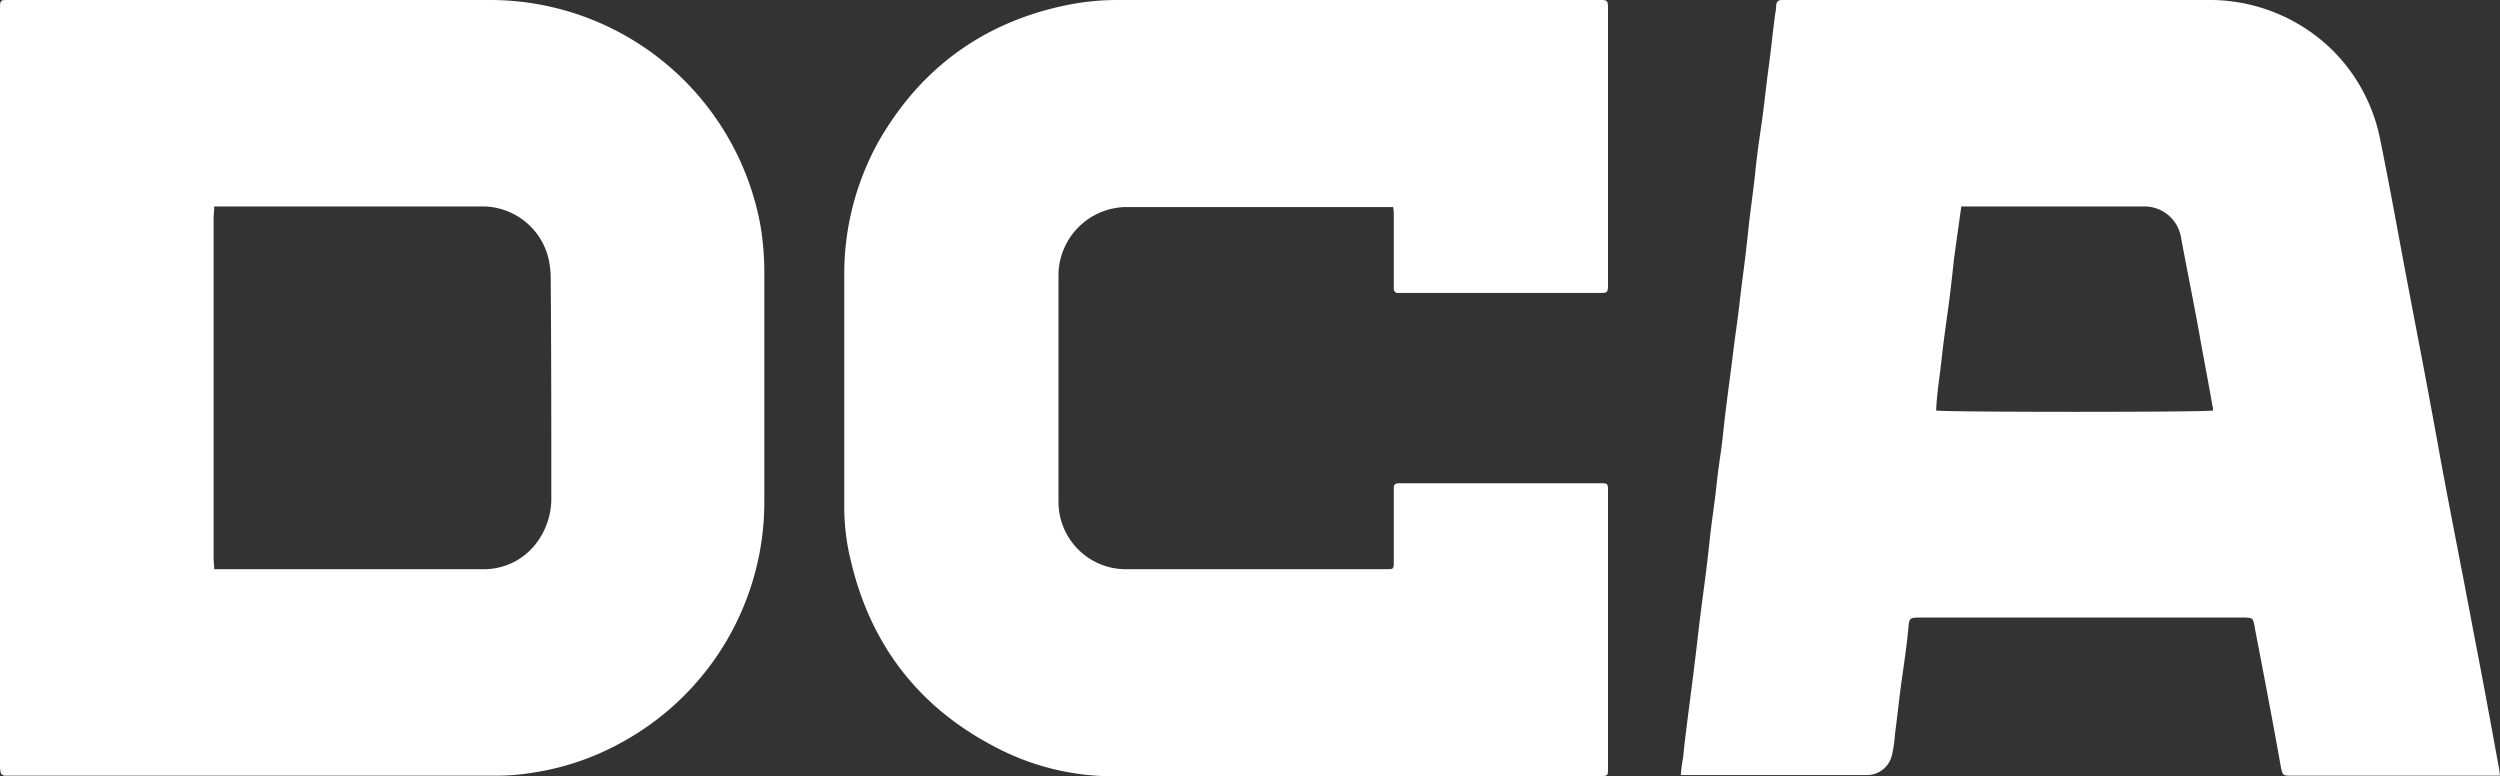
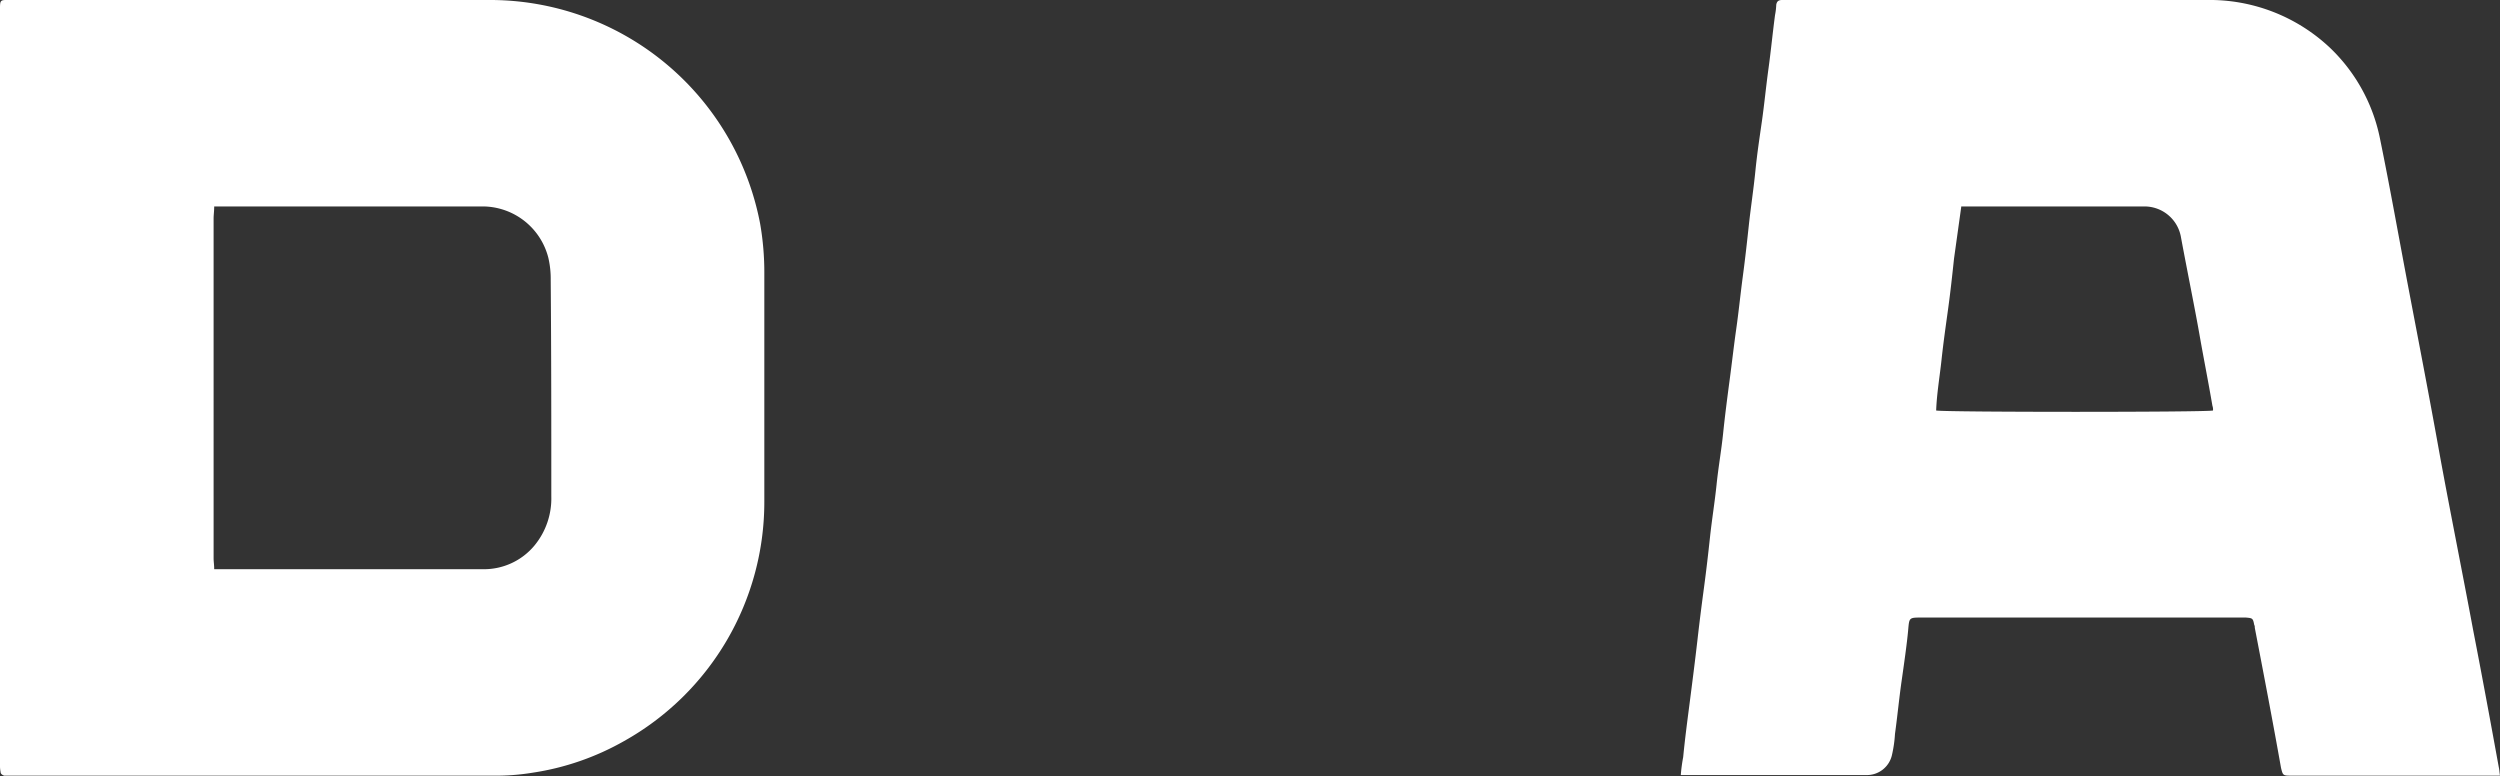
<svg xmlns="http://www.w3.org/2000/svg" viewBox="0 0 419 130.1">
  <rect x="0" y="0" width="419" height="130.1" fill="#333333" stroke="none" />
  <defs>
    <style>.cls-1{fill:#fff;}</style>
  </defs>
  <g id="Layer_2" data-name="Layer 2">
    <g id="Layer_1-2" data-name="Layer 1">
      <path class="cls-1" d="M0,65V2C0-.2-.1,0,2,0H81.8a46.1,46.1,0,0,1,45.6,37.5,47.6,47.6,0,0,1,.7,8.4V84.1a45.9,45.9,0,0,1-23.5,40.1,44.3,44.3,0,0,1-15.3,5.3,38.2,38.2,0,0,1-6.8.5H.7c-.3-.1-.6-.3-.6-.6a5.7,5.7,0,0,1-.1-1.3ZM35.9,95.4H81a11,11,0,0,0,8.6-4,12.4,12.4,0,0,0,2.8-8.2c0-12.1,0-24.2-.1-36.3a15.5,15.5,0,0,0-.4-3.7,11.4,11.4,0,0,0-10.8-8.6H35.9c0,.8-.1,1.4-.1,2V93.6C35.8,94.1,35.9,94.7,35.9,95.4Z" />
      <path class="cls-1" d="M281.7,129.9a27.2,27.2,0,0,1,.4-3c.3-3.1.7-6.1,1.1-9.2s.9-7,1.3-10.5.7-5.8,1.1-8.8.7-5.6,1-8.4.8-5.9,1.1-8.8.8-5.7,1.1-8.6.7-6,1.1-9,.7-5.7,1.1-8.5.7-5.8,1.1-8.8.7-5.7,1-8.5.8-6.1,1.1-9.1.7-5.6,1.1-8.4.7-5.9,1.1-8.8.7-6,1.1-9a11.1,11.1,0,0,0,.2-1.7c.1-.6.4-.8,1-.8h71.1a29.4,29.4,0,0,1,20.8,8.1,28.9,28.9,0,0,1,8.3,15.2c1.7,8.3,3.2,16.8,4.8,25.2s3.4,17.7,5,26.6,3.9,20.3,5.8,30.5c1.5,7.7,2.9,15.3,4.3,23,.1.4.1.8.2,1.4H383.9c-1.3,0-1.3-.1-1.6-1.3-1.4-7.9-2.9-15.7-4.4-23.5a.9.9,0,0,0-.1-.5c-.2-1.1-.3-1.1-1.4-1.2H322.1c-2.2,0-2.1,0-2.3,2.2s-.7,5.7-1.1,8.5-.7,5.9-1.1,8.8a21.1,21.1,0,0,1-.5,3.5,4.3,4.3,0,0,1-4.3,3.4h-30Zm47-95.2-1.2,8.6c-.3,2.8-.6,5.6-1,8.5s-.8,5.7-1.1,8.5-.8,5.7-.9,8.5c1.4.3,45.5.3,46.4,0a1.9,1.9,0,0,0-.1-.8c-.7-4.1-1.5-8.1-2.2-12.1s-2.1-10.9-3.1-16.3a6.2,6.2,0,0,0-6.1-5H328.7Z" />
-       <path class="cls-1" d="M233.5,34.7H188.6a11.5,11.5,0,0,0-11.2,11.2V84.2a11.3,11.3,0,0,0,11.2,11.2h43.8c1.1,0,1.2,0,1.2-1.2V81.7c0-.5.3-.7.8-.7h34c1,0,1.1.1,1.1,1.1V129c0,1-.1,1-1.1,1.1H186.8a42.3,42.3,0,0,1-20-4.9c-12.9-6.7-20.9-17.2-24.2-31.2a37.7,37.7,0,0,1-1.1-9.4V46.4a45.7,45.7,0,0,1,5.7-22.6C154.1,11.7,164.4,4,178.1,1a42.9,42.9,0,0,1,9.4-1h80.4c1.6,0,1.6,0,1.6,1.7V47.4c0,1.7,0,1.7-1.6,1.7H234.4a.7.7,0,0,1-.8-.8v-12A9.2,9.2,0,0,0,233.5,34.7Z" />
    </g>
  </g>
</svg>